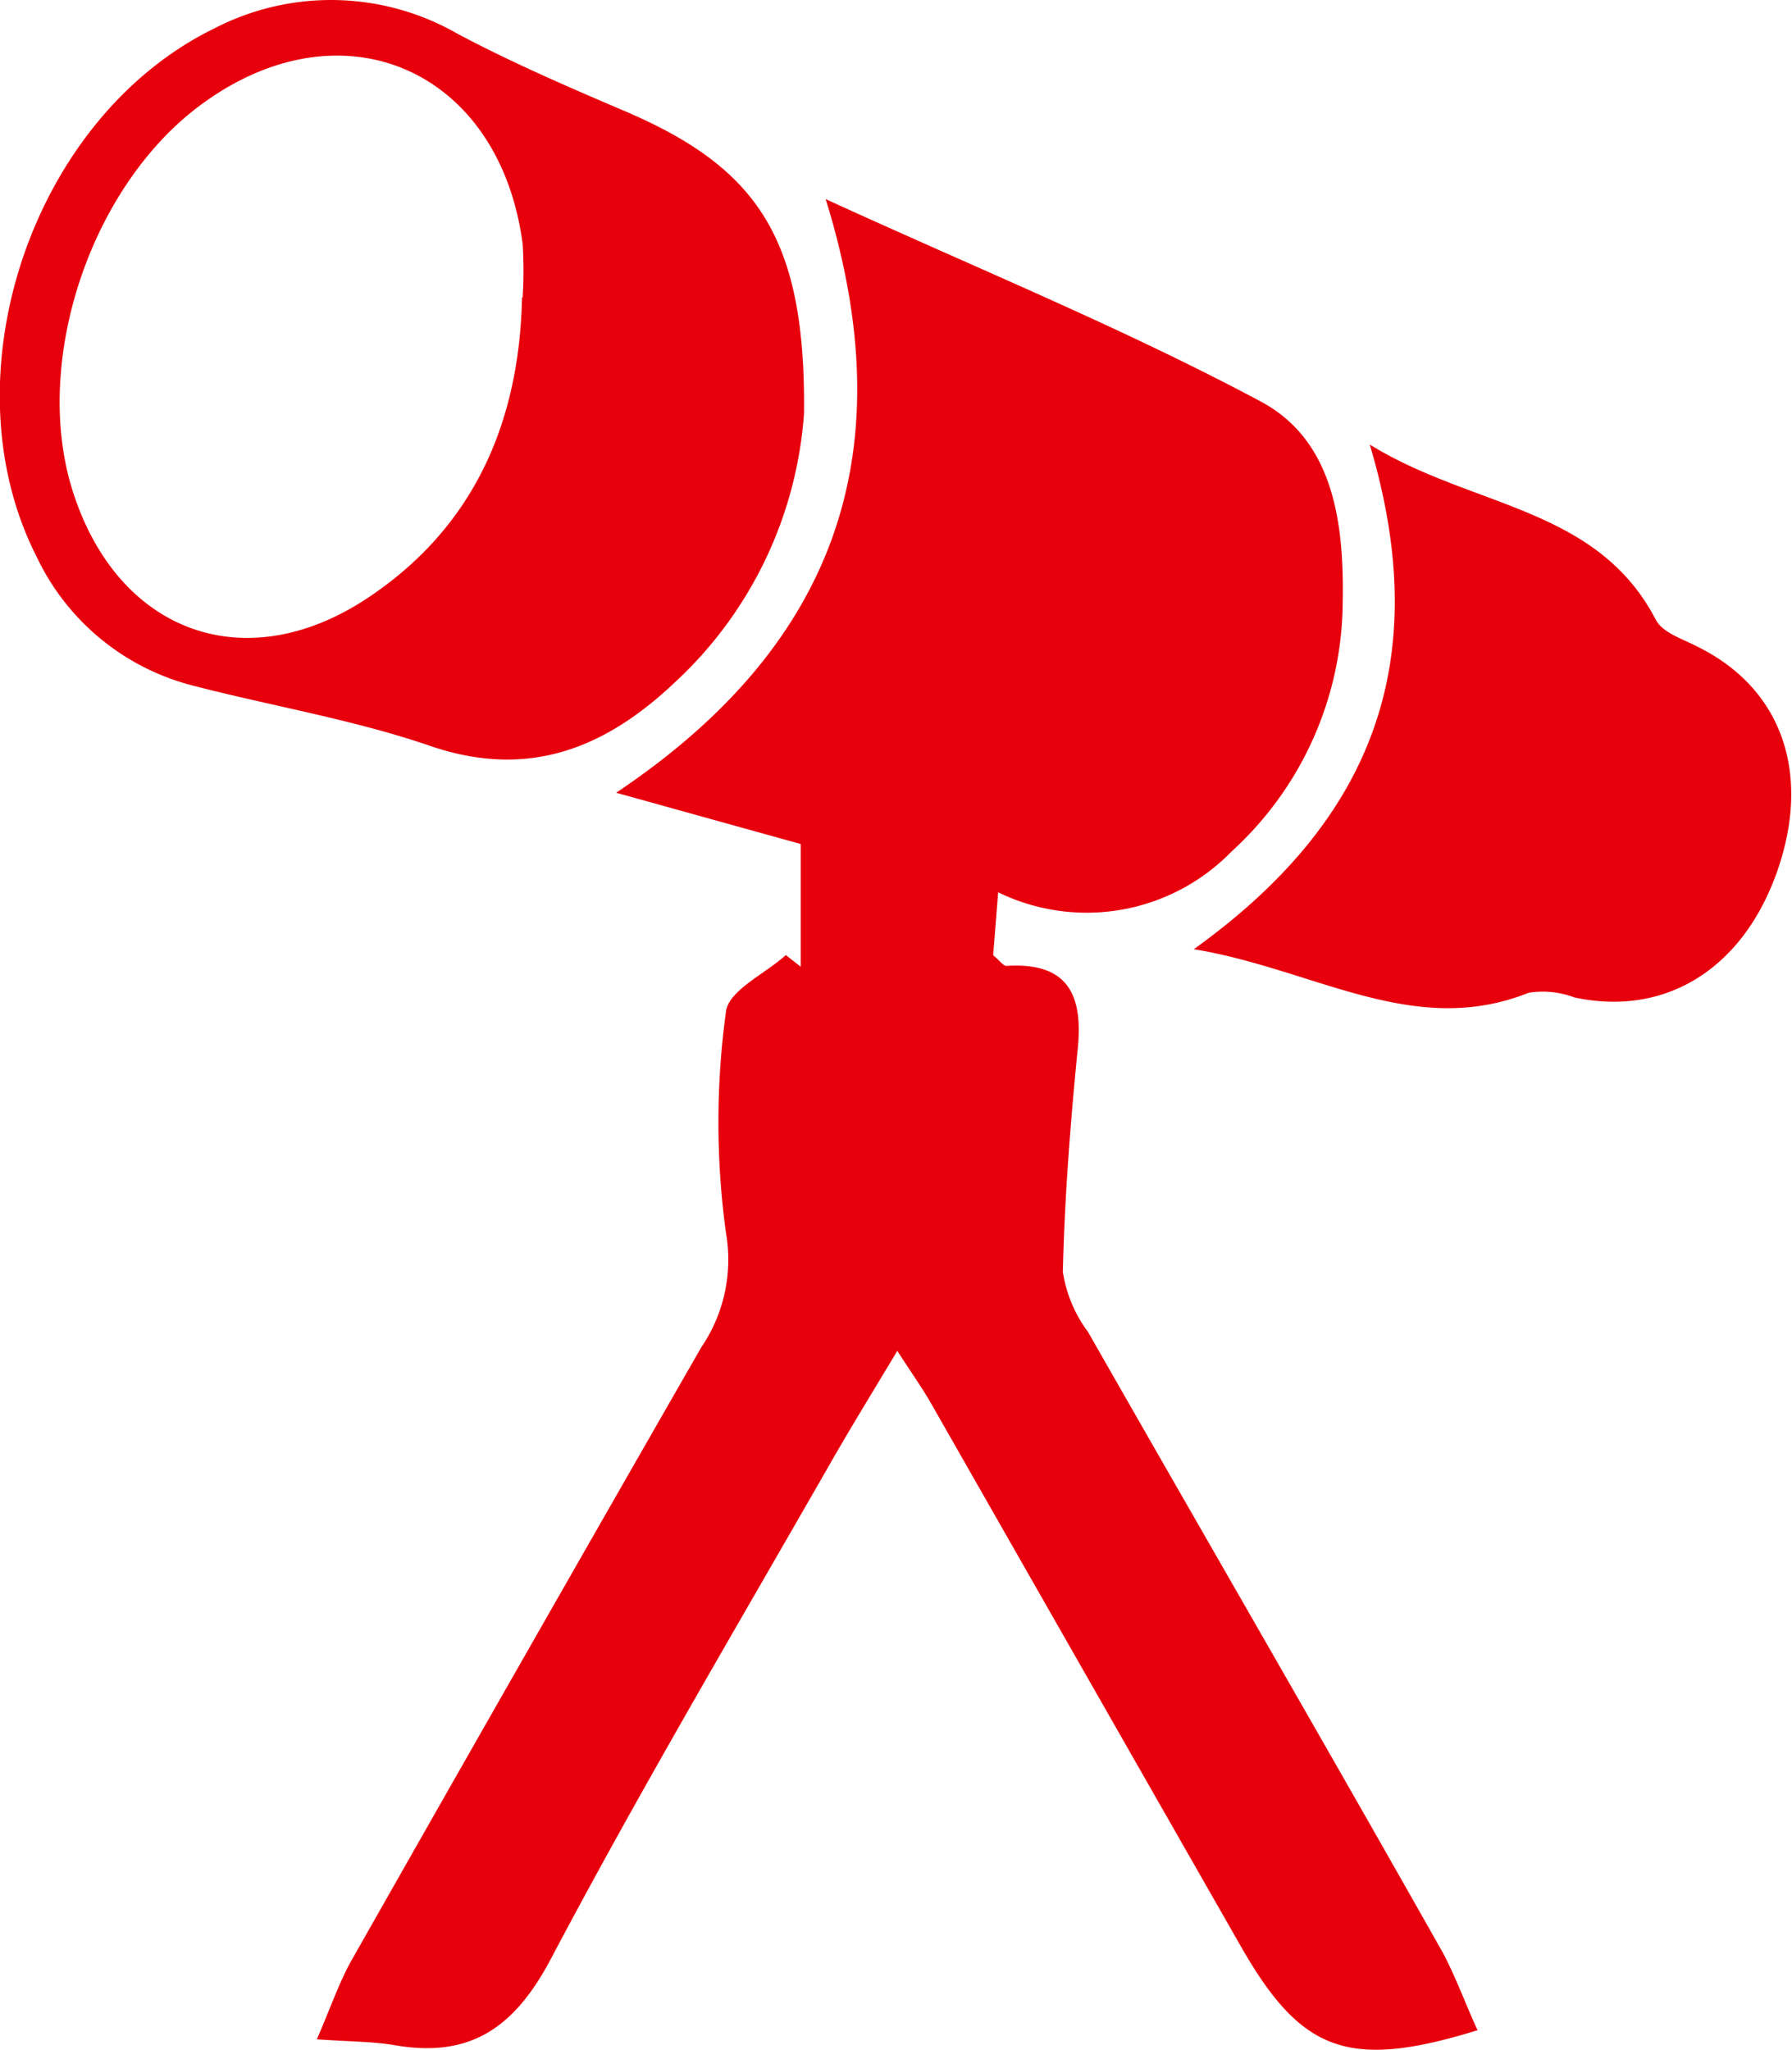
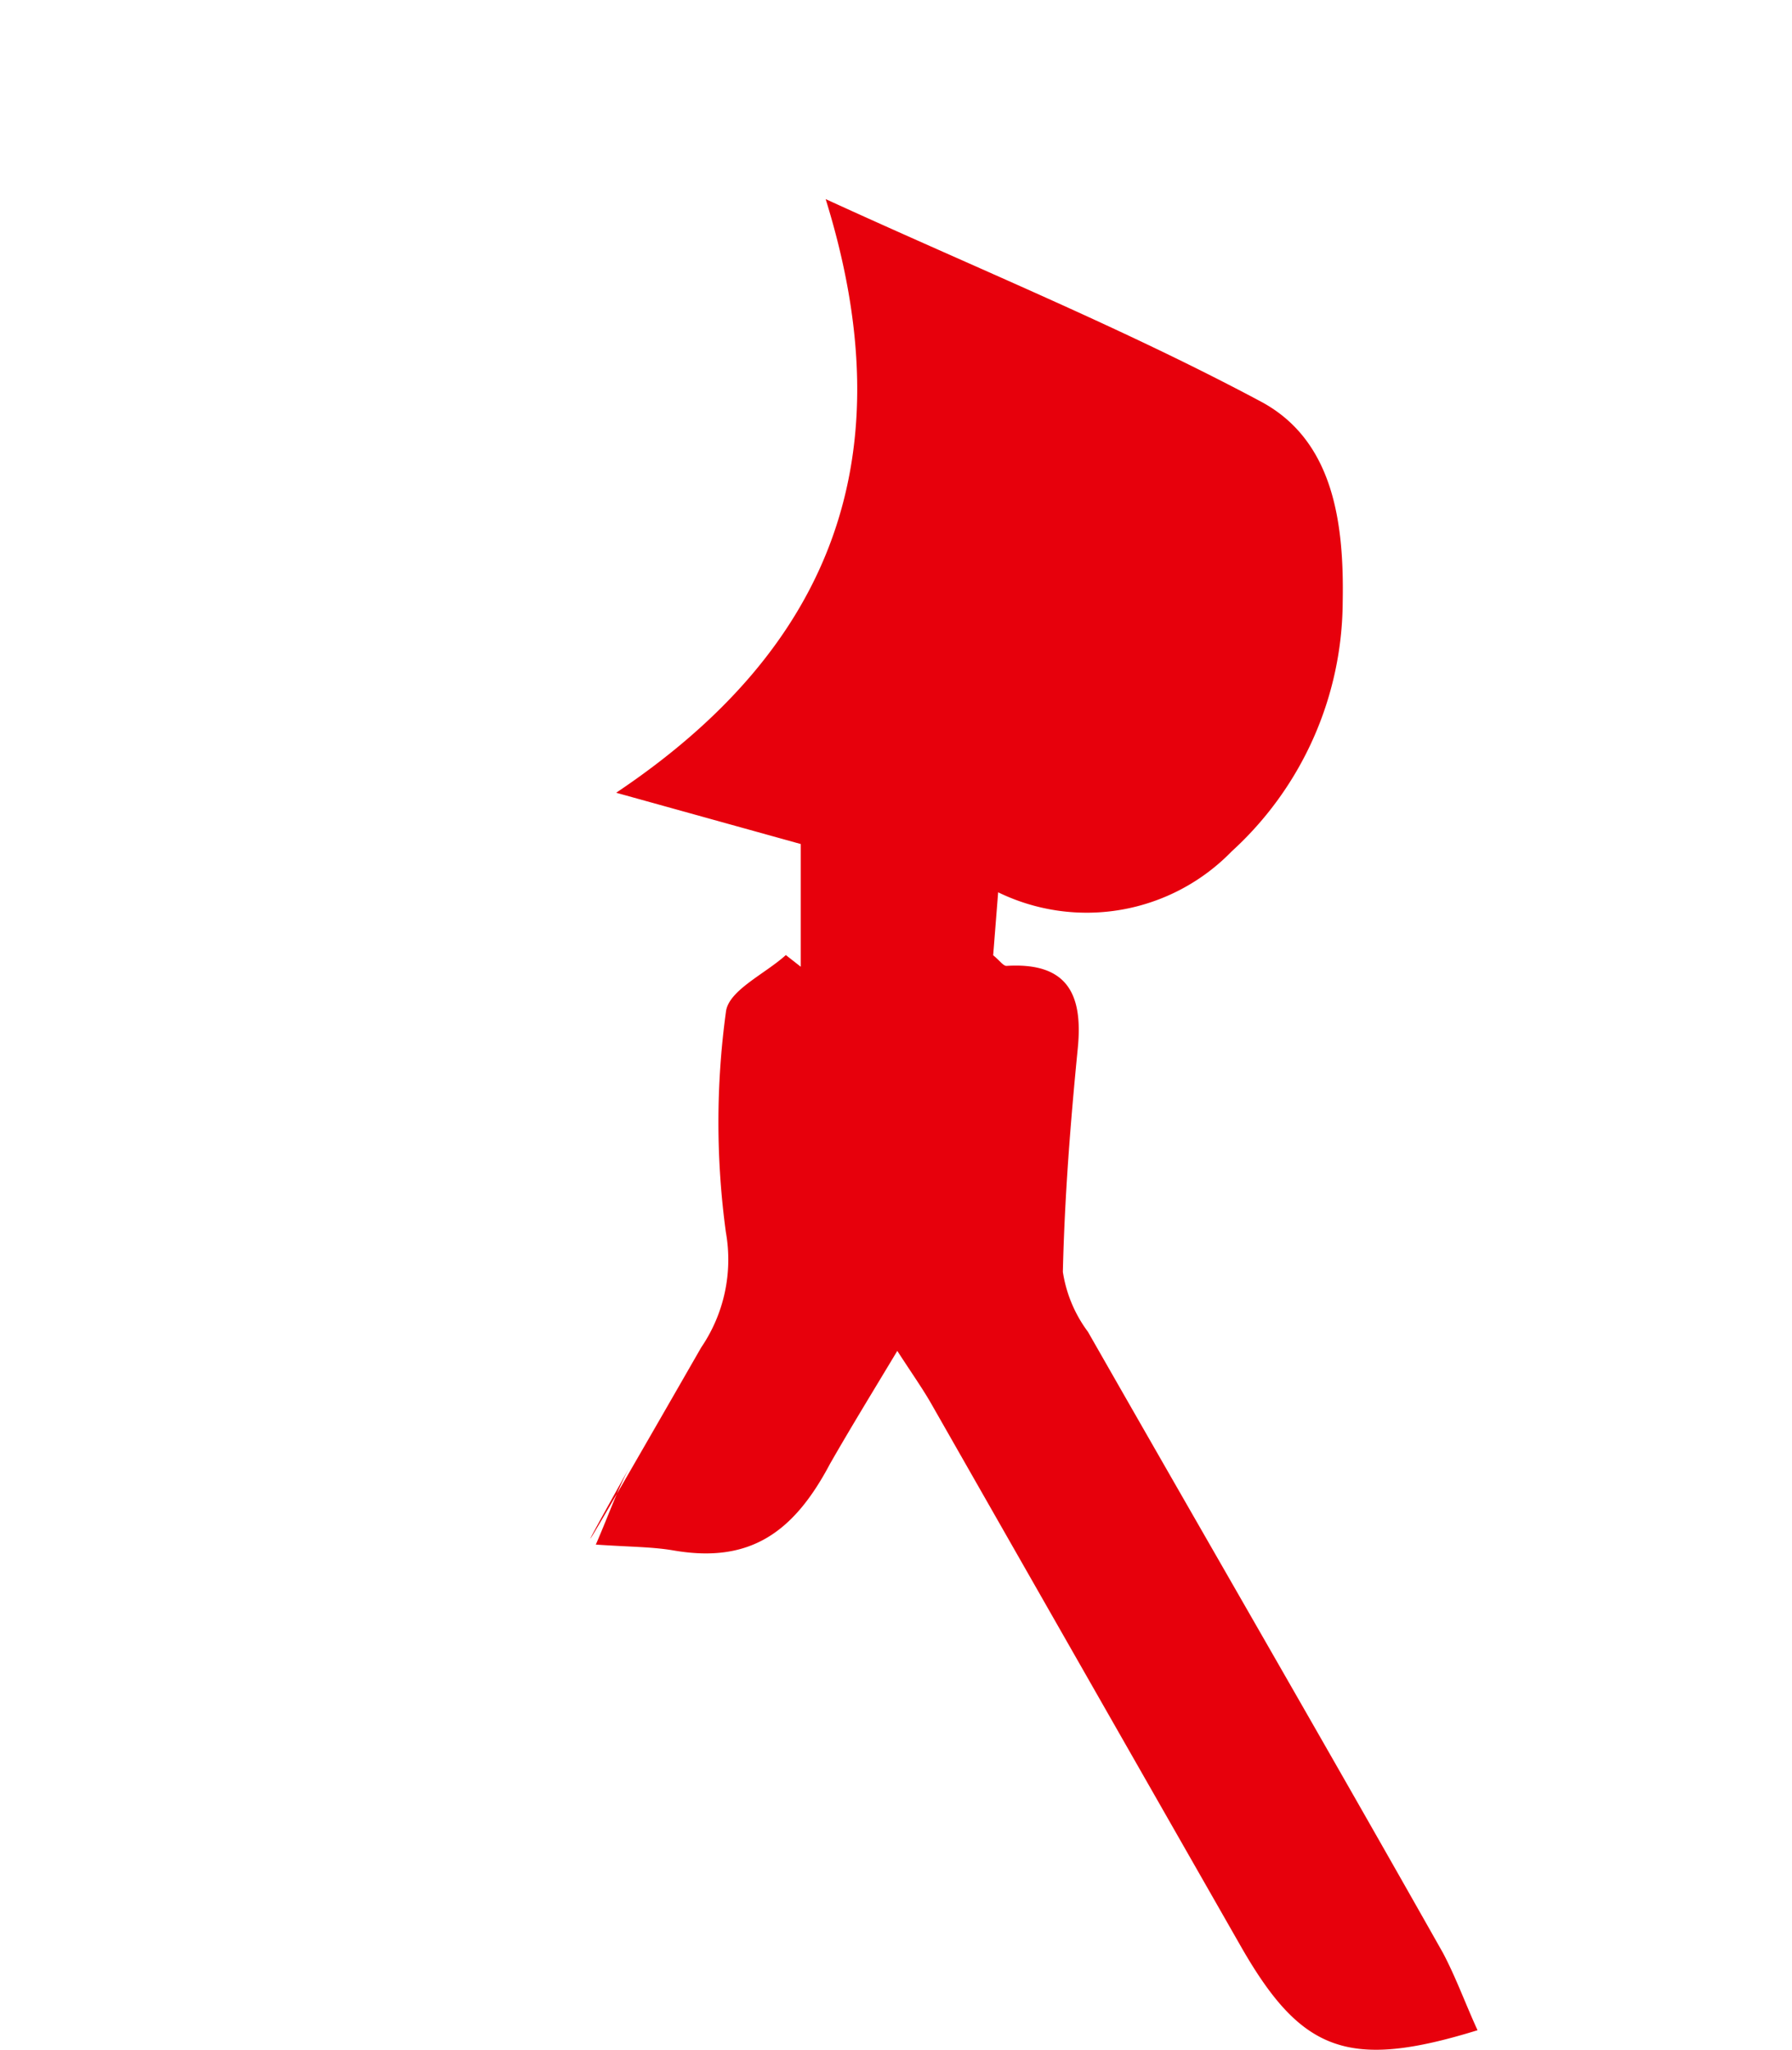
<svg xmlns="http://www.w3.org/2000/svg" viewBox="0 0 82.8 94.72">
  <g>
-     <path d="M68.27,93.81c-5.95,1.84-8.12,1-10.87-3.76Q50.2,77.44,43,64.81c-.4-.69-.86-1.34-1.54-2.39-1.16,1.93-2.16,3.56-3.11,5.22C34,75.24,29.55,82.76,25.46,90.5c-1.68,3.18-3.71,4.61-7.23,4-1-.17-2-.16-3.59-.27.62-1.43,1-2.54,1.54-3.54Q24.25,76.46,32.4,62.26a7.21,7.21,0,0,0,1.14-5.32,37.64,37.64,0,0,1,0-10.17c.1-1,1.8-1.76,2.77-2.64l.69.54V39l-8.53-2.37c10.08-6.75,13.35-15.62,9.68-27.43,7,3.21,13.73,5.95,20.1,9.35,3.36,1.79,3.86,5.59,3.79,9.27a15.7,15.7,0,0,1-5.13,11.52,9.34,9.34,0,0,1-10.79,1.89l-.23,2.91c.31.25.47.5.62.49,2.78-.17,3.54,1.27,3.29,3.8-.34,3.44-.61,6.89-.69,10.34a6.2,6.2,0,0,0,1.16,2.77c5.46,9.57,11,19.13,16.41,28.71C67.28,91.39,67.72,92.61,68.27,93.81Z" style="fill: #e7000c" />
-     <path d="M37.15,19.1a18.72,18.72,0,0,1-6,12.46c-3.18,3-6.72,4.46-11.26,2.91-3.58-1.23-7.37-1.85-11.05-2.81a11,11,0,0,1-7.14-5.92C-2.55,17.41,1.47,5.42,9.91,1.31a11.73,11.73,0,0,1,11.23.25C23.68,2.91,26.33,4.05,29,5.19,35.07,7.82,37.23,11.1,37.15,19.1Zm-13-5.35a20.34,20.34,0,0,0,0-2.47c-1.05-8-8.22-11.21-14.7-6.56C4.24,8.43,1.46,16.64,3.35,22.66c2.09,6.64,8.11,8.8,13.86,4.82C22,24.19,24,19.38,24.12,13.75Z" style="fill: #e7000c" />
-     <path d="M55.16,43.86c8.36-6,11.09-13.4,8.13-23.32,4.73,2.93,10.49,2.85,13.22,8.1.32.62,1.32.91,2,1.28,3.8,1.91,5.18,5.77,3.63,10.27s-5.1,6.81-9.39,5.9a4.14,4.14,0,0,0-2.11-.22C65.3,48,60.76,44.78,55.16,43.86Z" style="fill: #e7000c" />
+     <path d="M68.27,93.81c-5.95,1.84-8.12,1-10.87-3.76Q50.2,77.44,43,64.81c-.4-.69-.86-1.34-1.54-2.39-1.16,1.93-2.16,3.56-3.11,5.22c-1.68,3.18-3.71,4.61-7.23,4-1-.17-2-.16-3.59-.27.62-1.43,1-2.54,1.54-3.54Q24.25,76.46,32.4,62.26a7.21,7.21,0,0,0,1.14-5.32,37.64,37.64,0,0,1,0-10.17c.1-1,1.8-1.76,2.77-2.64l.69.54V39l-8.53-2.37c10.08-6.75,13.35-15.62,9.68-27.43,7,3.21,13.73,5.95,20.1,9.35,3.36,1.79,3.86,5.59,3.79,9.27a15.7,15.7,0,0,1-5.13,11.52,9.34,9.34,0,0,1-10.79,1.89l-.23,2.91c.31.25.47.5.62.49,2.78-.17,3.54,1.27,3.29,3.8-.34,3.44-.61,6.89-.69,10.34a6.2,6.2,0,0,0,1.16,2.77c5.46,9.57,11,19.13,16.41,28.71C67.28,91.39,67.72,92.61,68.27,93.81Z" style="fill: #e7000c" />
  </g>
</svg>